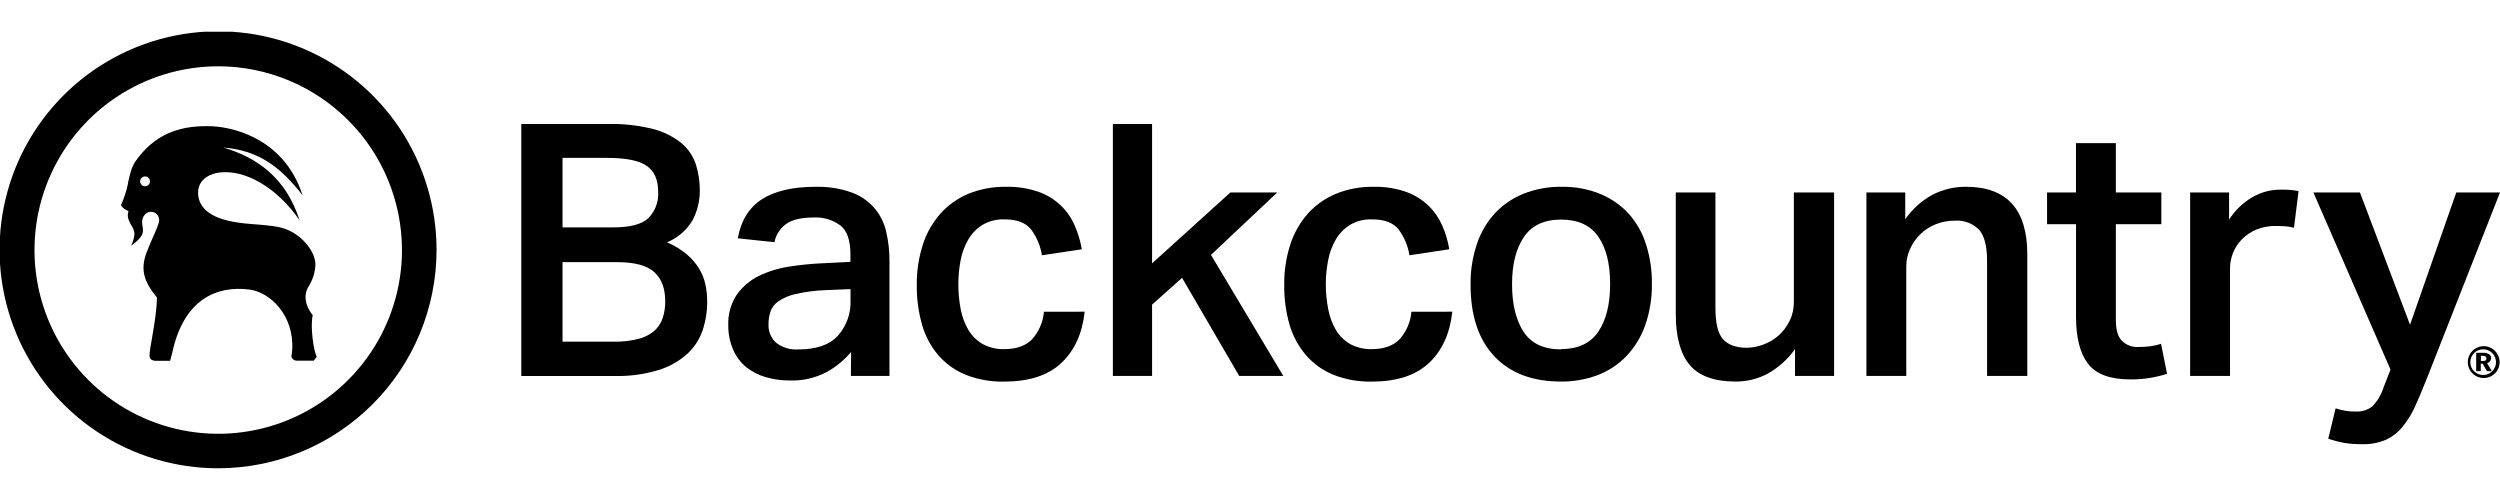
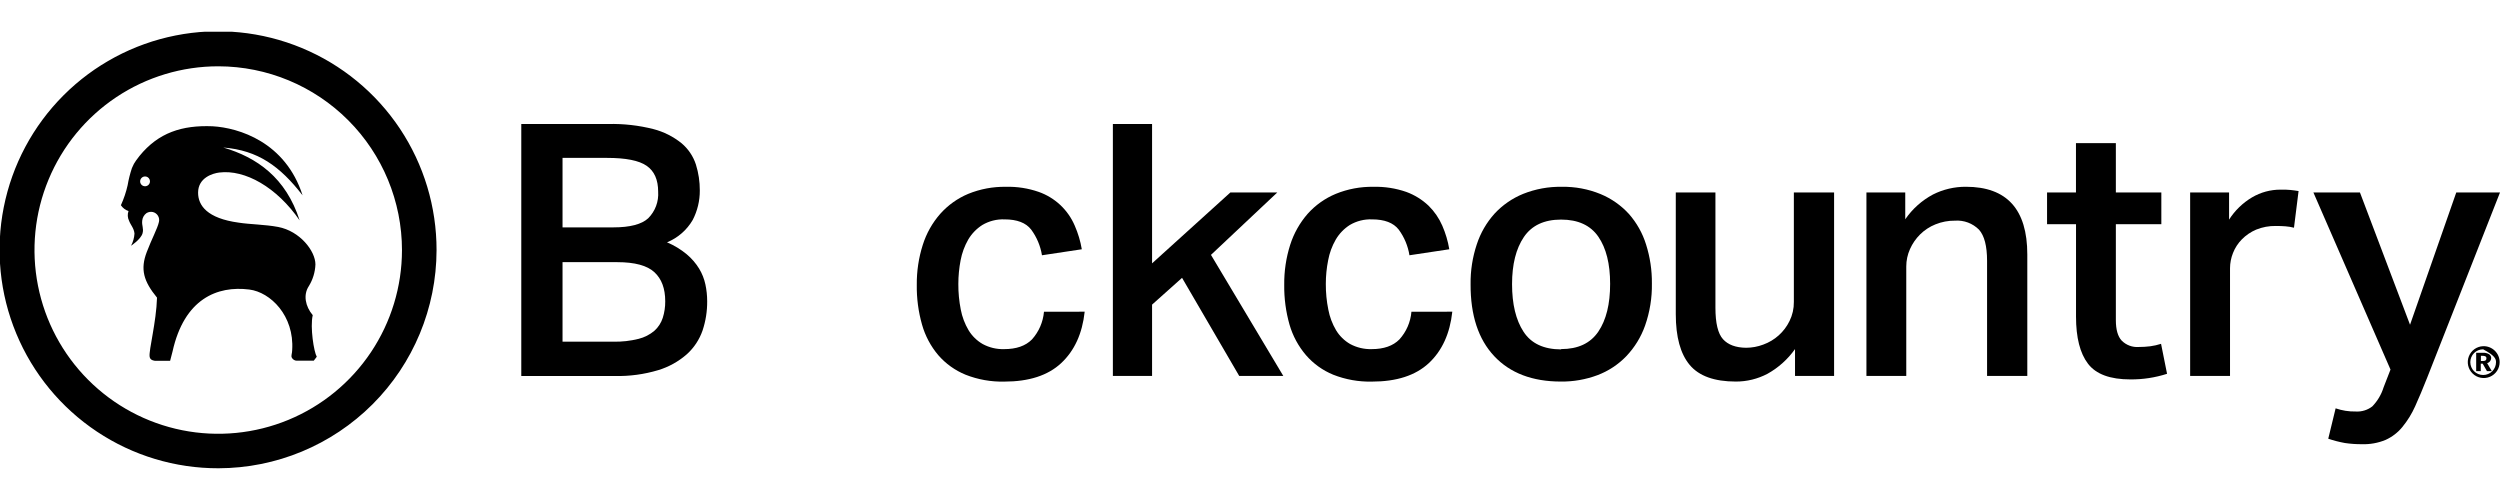
<svg xmlns="http://www.w3.org/2000/svg" width="140" height="28" viewBox="0 0 140 28" fill="none">
  <g clip-path="url(#clip0_1315_5265)">
    <path d="M17.513 17.649C17.093 17.148 16.976 16.512 17.29 16.03C17.518 15.663 17.647 15.243 17.664 14.811C17.664 14.057 16.796 12.94 15.575 12.709C14.829 12.57 14.008 12.568 13.372 12.469C11.602 12.229 11.093 11.51 11.093 10.79C11.093 9.941 11.926 9.706 12.276 9.662C13.715 9.48 15.498 10.48 16.779 12.34C16.009 9.941 14.38 8.813 12.504 8.261C14.442 8.415 15.675 9.303 16.945 10.939C15.985 7.947 13.365 7.155 11.906 7.071C10.196 7.002 8.877 7.424 7.811 8.734C7.756 8.799 7.672 8.912 7.617 8.991C7.574 9.05 7.534 9.111 7.499 9.175C7.463 9.25 7.415 9.346 7.387 9.415C7.282 9.728 7.202 10.049 7.147 10.375C7.061 10.76 6.934 11.134 6.77 11.493C6.873 11.646 7.023 11.761 7.197 11.819C7.165 11.907 7.151 12 7.156 12.093C7.161 12.186 7.185 12.278 7.226 12.361C7.315 12.601 7.507 12.784 7.531 13.081C7.516 13.319 7.45 13.552 7.339 13.762C7.339 13.762 7.886 13.405 7.982 13.067C8.061 12.784 7.929 12.645 7.965 12.347C7.974 12.265 8 12.186 8.041 12.115C8.082 12.044 8.138 11.982 8.205 11.934C8.312 11.868 8.44 11.847 8.562 11.874C8.68 11.903 8.782 11.977 8.845 12.08C8.909 12.184 8.929 12.308 8.901 12.426C8.824 12.784 8.481 13.417 8.222 14.105C7.845 15.082 8.042 15.749 8.793 16.668C8.752 18.042 8.33 19.609 8.378 19.964C8.402 20.127 8.507 20.18 8.67 20.204H9.527L9.661 19.688C10.316 16.733 12.166 15.986 13.963 16.214C15.138 16.361 16.489 17.671 16.362 19.609C16.362 19.784 16.29 19.914 16.338 20.022C16.366 20.08 16.412 20.129 16.469 20.16C16.526 20.192 16.592 20.206 16.657 20.199H17.571L17.739 19.978C17.58 19.71 17.357 18.33 17.513 17.649ZM8.157 10.43C8.103 10.437 8.047 10.427 7.999 10.403C7.95 10.378 7.909 10.34 7.882 10.292C7.855 10.244 7.843 10.19 7.847 10.135C7.852 10.081 7.872 10.029 7.906 9.986C7.94 9.943 7.986 9.911 8.038 9.894C8.09 9.877 8.145 9.876 8.198 9.891C8.251 9.906 8.298 9.936 8.333 9.978C8.368 10.02 8.391 10.071 8.397 10.126C8.401 10.163 8.397 10.2 8.386 10.236C8.375 10.272 8.357 10.305 8.333 10.333C8.308 10.362 8.279 10.385 8.245 10.402C8.212 10.418 8.175 10.428 8.138 10.43H8.157Z" fill="black" />
    <path d="M12.235 26.223C9.813 26.228 7.444 25.514 5.429 24.171C3.413 22.829 1.841 20.918 0.912 18.681C-0.017 16.445 -0.261 13.982 0.21 11.607C0.681 9.231 1.847 7.049 3.56 5.336C5.272 3.624 7.455 2.458 9.83 1.987C12.206 1.515 14.668 1.76 16.905 2.689C19.141 3.618 21.052 5.19 22.395 7.205C23.737 9.221 24.451 11.59 24.447 14.012C24.44 17.249 23.152 20.351 20.863 22.64C18.574 24.928 15.472 26.217 12.235 26.223V26.223ZM12.235 3.713C10.2 3.71 8.21 4.311 6.516 5.439C4.822 6.568 3.501 8.173 2.72 10.053C1.938 11.932 1.732 14.001 2.127 15.997C2.521 17.994 3.499 19.829 4.937 21.27C6.374 22.711 8.207 23.693 10.202 24.092C12.198 24.491 14.267 24.29 16.149 23.513C18.03 22.736 19.638 21.419 20.771 19.727C21.903 18.036 22.509 16.047 22.511 14.012C22.511 11.284 21.43 8.668 19.503 6.737C17.577 4.806 14.963 3.718 12.235 3.713" fill="black" />
    <path d="M29.192 6.944H34.067C34.919 6.924 35.77 7.02 36.595 7.23C37.17 7.379 37.705 7.649 38.167 8.021C38.541 8.336 38.82 8.749 38.971 9.214C39.118 9.683 39.191 10.173 39.189 10.665C39.193 11.239 39.057 11.806 38.793 12.316C38.465 12.881 37.959 13.322 37.353 13.57C37.753 13.739 38.126 13.965 38.459 14.242C38.731 14.47 38.964 14.74 39.15 15.041C39.317 15.316 39.436 15.617 39.503 15.931C39.569 16.239 39.602 16.554 39.602 16.869C39.607 17.424 39.52 17.976 39.345 18.503C39.169 19.014 38.867 19.472 38.467 19.834C38 20.244 37.451 20.55 36.857 20.729C36.069 20.965 35.249 21.076 34.427 21.056H29.192V6.944ZM34.347 12.733C35.283 12.733 35.935 12.562 36.303 12.22C36.495 12.026 36.644 11.794 36.74 11.538C36.835 11.283 36.875 11.009 36.857 10.737C36.857 10.066 36.643 9.583 36.214 9.286C35.785 8.988 35.046 8.842 33.992 8.842H31.502V12.733H34.347ZM34.347 19.134C34.824 19.145 35.299 19.091 35.761 18.976C36.087 18.895 36.391 18.74 36.648 18.522C36.864 18.328 37.025 18.079 37.114 17.802C37.209 17.502 37.256 17.189 37.253 16.874C37.253 16.154 37.051 15.619 36.648 15.245C36.245 14.871 35.552 14.681 34.566 14.681H31.502V19.134H34.347Z" fill="black" />
-     <path d="M47.662 19.707C47.273 20.175 46.797 20.563 46.261 20.852C45.639 21.172 44.946 21.329 44.246 21.308C43.785 21.311 43.325 21.248 42.881 21.12C42.482 21.006 42.11 20.814 41.785 20.557C41.473 20.298 41.226 19.969 41.065 19.597C40.874 19.165 40.778 18.697 40.784 18.225C40.758 17.613 40.925 17.008 41.264 16.497C41.581 16.051 42.005 15.692 42.497 15.451C43.037 15.191 43.613 15.015 44.205 14.928C44.834 14.83 45.467 14.768 46.103 14.741L47.624 14.662V14.235C47.624 13.458 47.436 12.921 47.06 12.625C46.634 12.31 46.112 12.153 45.582 12.179C44.885 12.179 44.368 12.298 44.03 12.537C43.687 12.783 43.451 13.149 43.368 13.563L41.315 13.345C41.498 12.344 41.953 11.613 42.677 11.152C43.402 10.692 44.397 10.461 45.662 10.461C46.35 10.441 47.037 10.548 47.686 10.778C48.168 10.948 48.598 11.238 48.937 11.619C49.275 12.001 49.511 12.463 49.622 12.961C49.753 13.511 49.816 14.075 49.81 14.64V21.051H47.65L47.662 19.707ZM46.182 16.25C45.633 16.272 45.087 16.344 44.551 16.466C44.208 16.54 43.883 16.678 43.591 16.872C43.386 17.011 43.231 17.212 43.147 17.445C43.072 17.671 43.035 17.908 43.037 18.145C43.026 18.341 43.058 18.536 43.132 18.717C43.205 18.899 43.318 19.061 43.462 19.194C43.82 19.468 44.267 19.601 44.716 19.568C45.705 19.568 46.436 19.318 46.909 18.817C47.408 18.261 47.667 17.529 47.629 16.783V16.19L46.182 16.25Z" fill="black" />
    <path d="M60.742 17.455C60.609 18.68 60.171 19.639 59.427 20.334C58.684 21.027 57.621 21.37 56.236 21.37C55.498 21.387 54.764 21.256 54.077 20.986C53.485 20.745 52.958 20.368 52.54 19.885C52.119 19.387 51.81 18.804 51.633 18.177C51.428 17.454 51.329 16.704 51.34 15.953C51.332 15.193 51.445 14.436 51.676 13.712C51.878 13.07 52.211 12.478 52.655 11.973C53.087 11.489 53.621 11.108 54.219 10.857C54.889 10.584 55.608 10.449 56.333 10.461C56.957 10.445 57.58 10.542 58.17 10.747C58.618 10.905 59.029 11.155 59.376 11.479C59.723 11.805 59.998 12.198 60.185 12.635C60.371 13.058 60.504 13.503 60.581 13.959L58.35 14.295C58.267 13.774 58.059 13.28 57.745 12.856C57.45 12.474 56.952 12.285 56.256 12.285C55.819 12.268 55.387 12.377 55.011 12.599C54.685 12.806 54.414 13.087 54.219 13.419C54.014 13.778 53.87 14.169 53.794 14.576C53.71 15.012 53.667 15.456 53.667 15.9C53.664 16.383 53.71 16.865 53.804 17.34C53.881 17.747 54.029 18.137 54.24 18.493C54.434 18.814 54.706 19.079 55.03 19.266C55.398 19.465 55.811 19.563 56.229 19.551C56.916 19.551 57.429 19.372 57.791 19.007C58.177 18.577 58.413 18.033 58.463 17.457L60.742 17.455Z" fill="black" />
    <path d="M64.516 6.944V14.748L68.901 10.778H71.528L67.814 14.273L71.864 21.051H69.395L66.195 15.559L64.516 17.059V21.051H62.321V6.944H64.516Z" fill="black" />
    <path d="M81.329 17.455C81.196 18.68 80.758 19.639 80.016 20.334C79.27 21.027 78.207 21.37 76.825 21.37C76.087 21.386 75.353 21.256 74.666 20.986C74.077 20.746 73.552 20.37 73.136 19.89C72.709 19.391 72.394 18.807 72.212 18.177C72.007 17.453 71.908 16.704 71.917 15.953C71.908 15.193 72.02 14.436 72.25 13.712C72.454 13.071 72.787 12.479 73.229 11.973C73.663 11.488 74.2 11.107 74.801 10.857C75.471 10.583 76.19 10.449 76.914 10.461C77.539 10.446 78.161 10.542 78.752 10.747C79.215 10.916 79.638 11.178 79.997 11.517C80.323 11.837 80.585 12.216 80.767 12.635C80.952 13.058 81.084 13.503 81.16 13.959L78.929 14.295C78.847 13.774 78.64 13.28 78.327 12.856C78.03 12.475 77.532 12.285 76.835 12.285C76.398 12.268 75.966 12.377 75.59 12.599C75.265 12.806 74.995 13.087 74.801 13.419C74.594 13.778 74.451 14.169 74.376 14.576C74.289 15.012 74.246 15.455 74.246 15.9C74.243 16.383 74.29 16.866 74.386 17.339C74.462 17.746 74.609 18.137 74.82 18.493C75.013 18.813 75.285 19.079 75.609 19.266C75.977 19.464 76.391 19.562 76.809 19.551C77.492 19.551 78.008 19.371 78.368 19.007C78.756 18.578 78.992 18.033 79.04 17.457L81.329 17.455Z" fill="black" />
    <path d="M87.412 21.367C85.813 21.367 84.568 20.893 83.677 19.945C82.786 18.996 82.345 17.653 82.353 15.914C82.343 15.156 82.461 14.401 82.701 13.681C82.909 13.045 83.248 12.46 83.696 11.963C84.142 11.482 84.689 11.104 85.296 10.857C85.983 10.583 86.717 10.448 87.456 10.461C88.2 10.447 88.94 10.585 89.629 10.867C90.235 11.118 90.778 11.498 91.22 11.982C91.656 12.478 91.984 13.06 92.179 13.691C92.403 14.396 92.513 15.133 92.506 15.874C92.519 16.677 92.39 17.476 92.124 18.234C91.897 18.876 91.536 19.462 91.066 19.954C90.614 20.421 90.064 20.781 89.457 21.01C88.8 21.255 88.104 21.376 87.403 21.367H87.412ZM87.422 19.549C88.371 19.549 89.065 19.223 89.507 18.57C89.948 17.918 90.168 17.026 90.167 15.895C90.167 14.776 89.947 13.896 89.507 13.256C89.067 12.617 88.372 12.297 87.422 12.297C86.474 12.297 85.779 12.622 85.337 13.273C84.896 13.924 84.675 14.804 84.675 15.912C84.675 17.032 84.889 17.92 85.318 18.577C85.747 19.235 86.448 19.564 87.422 19.566" fill="black" />
    <path d="M96.064 10.778V17.236C96.064 18.095 96.205 18.681 96.488 18.995C96.771 19.308 97.203 19.468 97.784 19.475C98.112 19.473 98.436 19.413 98.743 19.297C99.388 19.065 99.917 18.59 100.216 17.973C100.379 17.642 100.461 17.277 100.456 16.908V10.778H102.709V21.051H100.521V19.549C100.117 20.119 99.591 20.591 98.981 20.931C98.433 21.22 97.823 21.37 97.203 21.367C96.004 21.367 95.144 21.057 94.624 20.437C94.104 19.816 93.844 18.869 93.844 17.594V10.778H96.064Z" fill="black" />
    <path d="M106.694 10.778V12.28C107.092 11.7 107.624 11.225 108.244 10.893C108.816 10.604 109.449 10.456 110.091 10.459C112.383 10.459 113.529 11.723 113.529 14.252V21.051H111.276V14.609C111.276 13.779 111.125 13.196 110.823 12.86C110.648 12.685 110.437 12.549 110.206 12.462C109.974 12.376 109.726 12.339 109.479 12.357C109.103 12.353 108.731 12.424 108.383 12.565C108.062 12.694 107.77 12.886 107.524 13.129C107.287 13.365 107.096 13.642 106.96 13.947C106.822 14.255 106.75 14.589 106.751 14.926V21.051H104.52V10.778H106.694Z" fill="black" />
    <path d="M114.635 12.556V10.778H116.254V8.014H118.488V10.778H121.035V12.556H118.488V17.93C118.488 18.455 118.596 18.839 118.814 19.074C118.939 19.199 119.089 19.296 119.255 19.358C119.42 19.419 119.597 19.444 119.774 19.431C119.989 19.431 120.203 19.418 120.417 19.391C120.621 19.364 120.823 19.318 121.019 19.254L121.355 20.933C120.69 21.147 119.996 21.253 119.299 21.247C118.166 21.247 117.376 20.955 116.928 20.369C116.48 19.784 116.257 18.904 116.257 17.73V12.556H114.635Z" fill="black" />
    <path d="M124.828 10.778V12.299C125.153 11.789 125.593 11.363 126.112 11.054C126.597 10.768 127.149 10.618 127.712 10.62C127.938 10.62 128.125 10.62 128.276 10.639C128.427 10.658 128.576 10.672 128.72 10.699L128.463 12.752C128.306 12.712 128.145 12.685 127.983 12.673C127.81 12.661 127.633 12.654 127.448 12.654C127.069 12.647 126.693 12.717 126.342 12.86C126.043 12.988 125.771 13.173 125.543 13.405C125.329 13.622 125.16 13.881 125.049 14.165C124.939 14.438 124.882 14.73 124.881 15.024V21.051H122.648V10.778H124.828Z" fill="black" />
    <path d="M130.795 22.867C131.157 22.991 131.537 23.052 131.92 23.044C132.254 23.065 132.584 22.964 132.848 22.759C133.141 22.457 133.358 22.09 133.482 21.689L133.868 20.696L129.55 10.778H132.157L134.962 18.186L137.551 10.778H140L135.922 21.149C135.682 21.754 135.459 22.289 135.25 22.749C135.063 23.168 134.821 23.56 134.53 23.915C134.277 24.224 133.956 24.47 133.592 24.635C133.17 24.809 132.715 24.891 132.258 24.875C131.941 24.877 131.624 24.855 131.311 24.808C130.996 24.751 130.685 24.671 130.382 24.568L130.795 22.867Z" fill="black" />
-     <path d="M139.057 21C138.866 21 138.683 20.925 138.548 20.79C138.413 20.655 138.337 20.472 138.337 20.281C138.337 20.09 138.413 19.907 138.548 19.772C138.683 19.637 138.866 19.561 139.057 19.561V19.561C139.248 19.561 139.431 19.637 139.566 19.772C139.701 19.907 139.777 20.09 139.777 20.281C139.777 20.472 139.701 20.655 139.566 20.79C139.431 20.925 139.248 21 139.057 21V21ZM139.057 19.386C138.882 19.392 138.713 19.45 138.57 19.551C138.427 19.653 138.318 19.795 138.255 19.958C138.192 20.122 138.179 20.301 138.217 20.472C138.255 20.643 138.343 20.799 138.469 20.92C138.595 21.042 138.755 21.124 138.927 21.155C139.099 21.187 139.277 21.168 139.438 21.099C139.6 21.03 139.737 20.915 139.834 20.769C139.93 20.623 139.981 20.451 139.981 20.276C139.98 20.157 139.955 20.038 139.908 19.929C139.861 19.819 139.792 19.72 139.706 19.637C139.62 19.554 139.518 19.489 139.407 19.446C139.296 19.403 139.177 19.382 139.057 19.386" fill="black" />
+     <path d="M139.057 21C138.866 21 138.683 20.925 138.548 20.79C138.413 20.655 138.337 20.472 138.337 20.281C138.337 20.09 138.413 19.907 138.548 19.772C138.683 19.637 138.866 19.561 139.057 19.561V19.561C139.701 19.907 139.777 20.09 139.777 20.281C139.777 20.472 139.701 20.655 139.566 20.79C139.431 20.925 139.248 21 139.057 21V21ZM139.057 19.386C138.882 19.392 138.713 19.45 138.57 19.551C138.427 19.653 138.318 19.795 138.255 19.958C138.192 20.122 138.179 20.301 138.217 20.472C138.255 20.643 138.343 20.799 138.469 20.92C138.595 21.042 138.755 21.124 138.927 21.155C139.099 21.187 139.277 21.168 139.438 21.099C139.6 21.03 139.737 20.915 139.834 20.769C139.93 20.623 139.981 20.451 139.981 20.276C139.98 20.157 139.955 20.038 139.908 19.929C139.861 19.819 139.792 19.72 139.706 19.637C139.62 19.554 139.518 19.489 139.407 19.446C139.296 19.403 139.177 19.382 139.057 19.386" fill="black" />
    <path d="M139.052 20.216H138.93V19.926H139.016C139.132 19.926 139.24 19.947 139.24 20.065C139.24 20.182 139.165 20.216 139.052 20.216ZM139.508 20.06C139.509 20.016 139.499 19.973 139.478 19.934C139.458 19.896 139.428 19.863 139.391 19.839C139.279 19.772 139.148 19.743 139.019 19.758H138.666V20.785H138.923V20.367H139.031L139.271 20.785H139.542L139.28 20.338C139.342 20.322 139.398 20.286 139.438 20.236C139.479 20.186 139.502 20.124 139.506 20.06" fill="black" />
  </g>
  <defs>
    <clipPath id="clip0_1315_5265">
      <rect width="140" height="24.447" fill="white" transform="translate(0 1.777)" />
    </clipPath>
  </defs>
</svg>